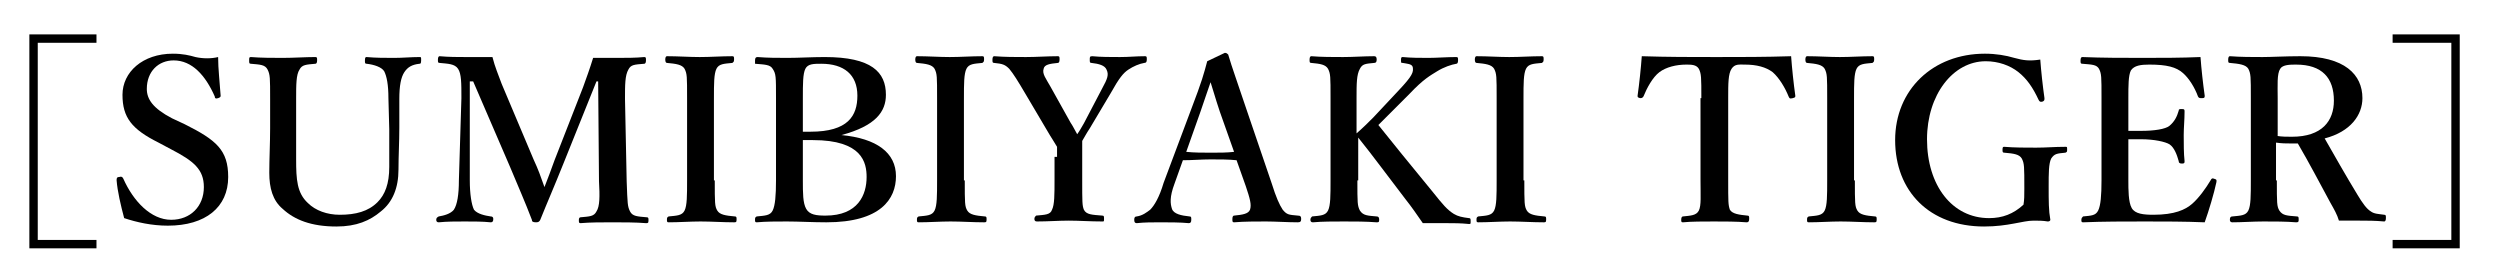
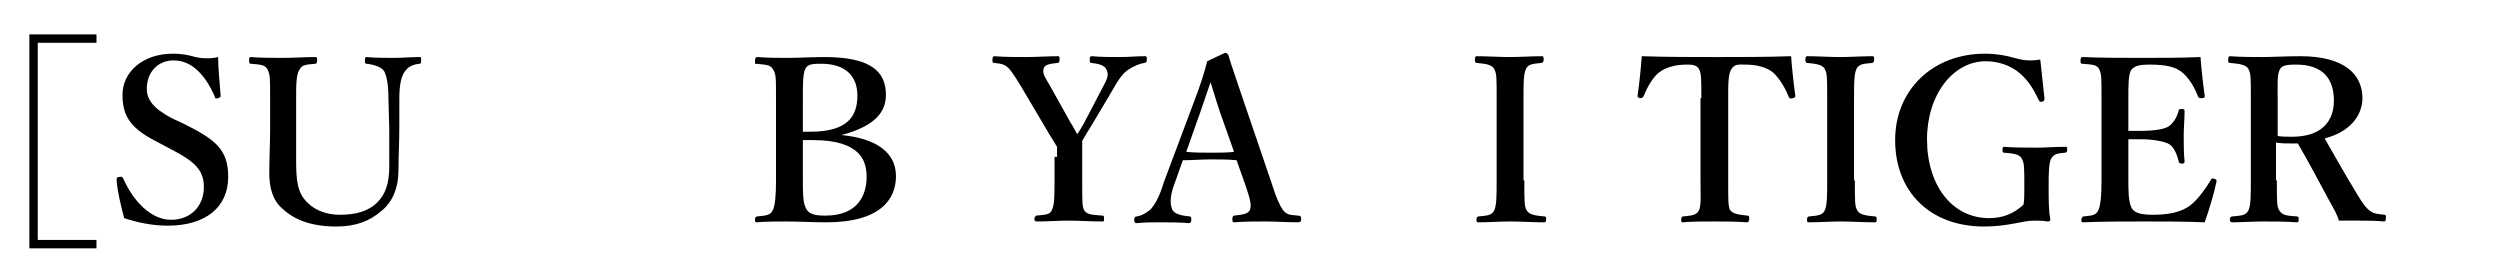
<svg xmlns="http://www.w3.org/2000/svg" version="1.1" id="レイヤー_1" x="0px" y="0px" viewBox="0 0 298 32.2" style="enable-background:new 0 0 298 32.2;" xml:space="preserve">
  <g>
    <path d="M11.5,5.1h-7v23.5h7v1h-8V4.1h8V5.1z" />
    <path d="M18.9,17c-3.2-1.6-4.3-3-4.3-5.7s2.4-4.9,6-4.9c1.2,0,2,0.2,2.7,0.4C24.2,7,25.2,7,26,6.8c0,1.4,0.2,3.1,0.3,4.6   c0,0.1,0,0.2-0.3,0.3c-0.3,0.1-0.4,0-0.4-0.2c-1.1-2.5-2.7-4.3-4.9-4.3c-1.8,0-3.2,1.3-3.2,3.4c0,1.2,0.7,2.3,3,3.5l1.5,0.7   c3.8,1.9,5.2,3.1,5.2,6.3c0,3.6-2.7,5.8-7.2,5.8c-1.9,0-3.7-0.4-5.2-0.9c-0.4-1.5-0.8-3.2-0.9-4.5c0-0.2,0-0.4,0.3-0.4   c0.3-0.1,0.4,0,0.5,0.2c1.2,2.7,3.3,4.9,5.7,4.9c2.3,0,3.9-1.6,3.9-3.9c0-2.1-1.2-3.1-3.9-4.5L18.9,17z" />
    <path d="M46.3,11.7c0-1.6-0.2-2.6-0.5-3.2c-0.3-0.5-1.2-0.8-2.1-0.9c-0.2,0-0.2-0.1-0.2-0.4c0-0.4,0.1-0.4,0.2-0.4   c1.1,0.1,2.2,0.1,3.3,0.1c1,0,2-0.1,3-0.1c0.2,0,0.2,0,0.2,0.4c0,0.4-0.1,0.4-0.2,0.4c-0.9,0.1-1.4,0.4-1.8,1   c-0.4,0.6-0.6,1.6-0.6,3.2l0,3.4c0,1.7-0.1,3.4-0.1,5c0,2.2-0.7,3.9-2.1,5c-1.3,1.1-2.9,1.8-5.3,1.8c-3,0-5-0.8-6.4-2.1   c-1.2-1-1.6-2.5-1.6-4.3c0-1.6,0.1-3.6,0.1-5.3v-3.5c0-2.5,0-2.9-0.3-3.5c-0.3-0.6-0.9-0.6-2-0.7c-0.2,0-0.2-0.1-0.2-0.4   c0-0.3,0-0.4,0.2-0.4c1.2,0.1,2.7,0.1,3.8,0.1c1.3,0,2.7-0.1,3.9-0.1c0.2,0,0.2,0.1,0.2,0.4c0,0.3-0.1,0.4-0.2,0.4   c-1.1,0.1-1.6,0.1-1.9,0.7c-0.4,0.6-0.4,1.8-0.4,3.5v3.6c0,1.2,0,2.4,0,3.6c0,2.4,0.1,4,1.4,5.2c0.9,0.9,2.3,1.4,3.8,1.4   c1.9,0,3.4-0.4,4.5-1.5c0.9-0.9,1.4-2.2,1.4-4.2c0-1.3,0-2.7,0-4.5L46.3,11.7z" />
-     <path d="M69.5,10.4c0.4-1.1,0.8-2.2,1.2-3.5c0.9,0,2,0,2.9,0c1,0,2.2,0,3.2-0.1C77,6.8,77,6.9,77,7.2c0,0.3-0.1,0.4-0.2,0.4   c-1.2,0.1-1.6,0.1-1.9,0.7c-0.4,0.7-0.4,1.8-0.4,3.5l0.2,9.8c0.1,2.7,0.1,3,0.4,3.6c0.3,0.6,0.9,0.6,2,0.7c0.2,0,0.2,0.1,0.2,0.4   s-0.1,0.3-0.3,0.3c-1.2-0.1-2.8-0.1-4-0.1c-1.3,0-2.6,0-3.8,0.1c-0.2,0-0.2-0.1-0.2-0.4c0-0.2,0.1-0.3,0.2-0.3   c1.1-0.1,1.6-0.1,1.9-0.7c0.4-0.6,0.4-1.8,0.3-3.6L71.3,9.7h-0.2l-3.9,9.7c-1.2,3-2,4.8-2.8,6.8c-0.1,0.2-0.2,0.3-0.5,0.3   c-0.4,0-0.5-0.1-0.5-0.3c-0.8-2.1-1.6-3.9-2.6-6.3L56.4,9.7H56L56,21.5c0,1.6,0.2,2.9,0.5,3.5c0.4,0.5,1.3,0.7,2,0.8   c0.2,0,0.3,0.1,0.3,0.3c0,0.3-0.1,0.4-0.3,0.4c-1-0.1-2-0.1-3.1-0.1c-1.1,0-2.1,0-3.1,0.1c-0.2,0-0.3-0.1-0.3-0.3s0.1-0.3,0.3-0.4   c0.6-0.1,1.4-0.3,1.8-0.8c0.4-0.6,0.6-1.8,0.6-3.5l0.3-9.8C55,9.9,55,8.8,54.6,8.2c-0.4-0.6-1.2-0.6-2.2-0.7   c-0.2,0-0.2-0.1-0.2-0.4c0-0.3,0.1-0.4,0.2-0.4c1.1,0.1,2.2,0.1,3.1,0.1c1,0,2.1,0,3.2,0C59,8,59.4,8.9,59.8,10l3.8,9   c0.6,1.3,0.8,1.9,1.3,3.3c0.5-1.3,0.7-1.8,1.2-3.2L69.5,10.4z" />
-     <path d="M85.2,21.5c0,2.7,0,3.1,0.3,3.6c0.3,0.5,1,0.6,2.1,0.7c0.2,0,0.2,0.1,0.2,0.4s-0.1,0.3-0.3,0.3c-1.3,0-2.7-0.1-4-0.1   c-1.2,0-2.6,0.1-3.8,0.1c-0.2,0-0.2-0.1-0.2-0.3s0-0.3,0.2-0.4c1-0.1,1.6-0.1,1.9-0.7c0.3-0.6,0.3-1.8,0.3-3.6v-9.8   c0-2.6,0-2.9-0.3-3.5c-0.3-0.5-1-0.6-2.1-0.7c-0.1,0-0.2-0.1-0.2-0.4c0-0.3,0.1-0.4,0.2-0.4c1.3,0,2.7,0.1,3.9,0.1   c1.3,0,2.6-0.1,3.9-0.1c0.2,0,0.2,0.1,0.2,0.4c0,0.3-0.1,0.3-0.2,0.4c-1,0.1-1.6,0.1-1.9,0.7c-0.3,0.6-0.3,1.8-0.3,3.5V21.5z" />
    <path d="M100.3,16.1c4.2,0.4,6.5,2.1,6.5,4.9c0,2.7-1.8,5.5-8.3,5.5c-1.6,0-3.3-0.1-4.7-0.1c-1.2,0-2.5,0-3.6,0.1   c-0.2,0-0.2-0.1-0.2-0.3s0-0.3,0.2-0.4c1-0.1,1.6-0.1,1.9-0.7s0.4-1.8,0.4-3.6v-9.8c0-2.6,0-2.9-0.4-3.5c-0.3-0.5-0.9-0.5-2.1-0.6   C90,7.5,90,7.5,90,7.2c0-0.3,0.1-0.4,0.3-0.4c1.2,0.1,2.4,0.1,3.6,0.1c1.3,0,2.9-0.1,4.4-0.1c5.6,0,7.3,1.8,7.3,4.5   c0,2-1.2,3.7-5.3,4.8V16.1z M95.7,15.7c0.4,0,0.6,0,0.9,0c4.5,0,5.6-1.9,5.6-4.3c0-2.5-1.6-3.8-4.3-3.8c-0.9,0-1.6,0-1.9,0.6   c-0.3,0.6-0.3,1.8-0.3,3.5V15.7z M95.7,21.5c0,1.5,0,2.7,0.4,3.4c0.4,0.7,1.2,0.8,2.3,0.8c3.9,0,4.9-2.5,4.9-4.6   c0-1.7-0.5-4.4-6.4-4.4c-0.4,0-0.6,0-1.2,0V21.5z" />
-     <path d="M115,21.5c0,2.7,0,3.1,0.3,3.6c0.3,0.5,1,0.6,2.1,0.7c0.2,0,0.2,0.1,0.2,0.4s-0.1,0.3-0.3,0.3c-1.3,0-2.7-0.1-4-0.1   c-1.2,0-2.6,0.1-3.8,0.1c-0.2,0-0.2-0.1-0.2-0.3s0-0.3,0.2-0.4c1-0.1,1.6-0.1,1.9-0.7c0.3-0.6,0.3-1.8,0.3-3.6v-9.8   c0-2.6,0-2.9-0.3-3.5c-0.3-0.5-1-0.6-2.1-0.7c-0.1,0-0.2-0.1-0.2-0.4c0-0.3,0.1-0.4,0.2-0.4c1.3,0,2.7,0.1,3.9,0.1   c1.3,0,2.6-0.1,3.9-0.1c0.2,0,0.2,0.1,0.2,0.4c0,0.3-0.1,0.3-0.2,0.4c-1,0.1-1.6,0.1-1.9,0.7c-0.3,0.6-0.3,1.8-0.3,3.5V21.5z" />
    <path d="M126,18.7c0-0.4,0-0.8,0-1.2c-0.4-0.7-0.7-1.1-1.1-1.8l-2.6-4.4c-1-1.7-1.5-2.5-2-3.1c-0.5-0.5-0.8-0.6-1.8-0.7   c-0.2,0-0.2-0.1-0.2-0.4c0-0.3,0.1-0.4,0.2-0.4c1.3,0.1,2.5,0.1,3.8,0.1c1.2,0,2.6-0.1,3.8-0.1c0.2,0,0.2,0.1,0.2,0.4   c0,0.3-0.1,0.4-0.2,0.4c-1,0.1-1.6,0.2-1.7,0.7c-0.2,0.6,0.3,1.2,0.8,2.1l2.4,4.3c0.4,0.6,0.5,0.9,0.8,1.4c0.3-0.4,0.5-0.8,0.8-1.3   l2.2-4.2c0.6-1.1,0.8-1.6,0.5-2.2c-0.2-0.5-0.9-0.7-1.8-0.8c-0.2,0-0.2-0.1-0.2-0.4c0-0.3,0-0.4,0.3-0.4c1,0.1,2.2,0.1,3.3,0.1   c1.1,0,1.9-0.1,3-0.1c0.2,0,0.2,0.1,0.2,0.4c0,0.3-0.1,0.4-0.3,0.4c-0.6,0.1-1.3,0.4-1.9,0.8s-1.1,1-2.1,2.8l-2.5,4.2   c-0.4,0.6-0.6,1-0.9,1.5c0,0.4,0,1.4,0,1.8v2.8c0,2.7,0,3.1,0.2,3.6c0.3,0.6,1,0.6,2.2,0.7c0.2,0,0.2,0.1,0.2,0.4s0,0.3-0.2,0.3   c-1.4,0-2.8-0.1-4-0.1c-1.2,0-2.5,0.1-3.8,0.1c-0.2,0-0.3-0.1-0.3-0.3s0.1-0.3,0.2-0.4c1.1-0.1,1.7-0.1,1.9-0.7   c0.3-0.6,0.3-1.8,0.3-3.6V18.7z" />
    <path d="M147.4,19.1c-0.9-0.1-2.1-0.1-3.1-0.1c-1.1,0-2.2,0.1-3.3,0.1l-1,2.8c-0.6,1.6-0.5,2.4-0.3,3c0.2,0.6,1.1,0.8,2.1,0.9   c0.2,0,0.2,0.1,0.2,0.4s-0.1,0.4-0.3,0.4c-1-0.1-2.4-0.1-3.4-0.1c-0.9,0-1.9,0-2.8,0.1c-0.2,0-0.3-0.1-0.3-0.4s0.1-0.4,0.3-0.4   c0.7-0.1,1.2-0.5,1.6-0.8c0.5-0.5,1.1-1.5,1.6-3.2L142,13c1.3-3.4,1.5-4.2,1.9-5.7l2.1-1c0.2,0,0.3,0.1,0.4,0.2   c0.5,1.7,1,3,2.2,6.6l3,8.8c0.5,1.6,0.9,2.5,1.3,3.1c0.5,0.6,0.7,0.6,1.8,0.7c0.3,0,0.4,0.1,0.4,0.4s-0.1,0.4-0.4,0.4   c-1.2,0-2.7-0.1-3.8-0.1c-1.1,0-2.6,0-3.8,0.1c-0.2,0-0.2-0.1-0.2-0.4s0.1-0.4,0.2-0.4c1-0.1,1.7-0.2,1.9-0.7   c0.2-0.6,0-1.3-0.5-2.8L147.4,19.1z M145.4,13.3c-0.6-1.8-0.8-2.6-1.1-3.5c-0.4,1.1-0.6,1.8-1.2,3.5l-1.7,4.8c0.9,0.1,2,0.1,3,0.1   c0.9,0,1.9,0,2.7-0.1L145.4,13.3z" />
-     <path d="M161.8,21.5c0,2.7,0,3,0.3,3.6c0.4,0.6,0.9,0.6,2,0.7c0.2,0,0.3,0.1,0.3,0.4s-0.1,0.3-0.3,0.3c-1.3-0.1-2.6-0.1-3.9-0.1   c-1.2,0-2.6,0-3.7,0.1c-0.2,0-0.3-0.1-0.3-0.3s0.1-0.3,0.2-0.4c1-0.1,1.6-0.1,1.9-0.7c0.3-0.6,0.3-1.8,0.3-3.6v-9.8   c0-2.6,0-2.9-0.3-3.5c-0.3-0.5-0.9-0.6-2-0.7c-0.2,0-0.2-0.1-0.2-0.4c0-0.3,0.1-0.4,0.2-0.4c1.2,0.1,2.6,0.1,3.8,0.1   c1.2,0,2.5-0.1,3.7-0.1c0.2,0,0.3,0.1,0.3,0.4c0,0.3-0.1,0.4-0.3,0.4c-1,0.1-1.4,0.1-1.7,0.7c-0.4,0.7-0.4,1.8-0.4,3.5v4.2   c0.8-0.7,1.3-1.2,2-1.9l3-3.2c1.7-1.8,1.8-2.2,1.7-2.8c-0.1-0.4-0.7-0.4-1.2-0.5c-0.2,0-0.2,0-0.2-0.4c0-0.3,0.1-0.3,0.2-0.3   c1,0.1,2.1,0.1,3.1,0.1c0.9,0,2.2-0.1,3.3-0.1c0.2,0,0.2,0.1,0.2,0.4c0,0.3-0.1,0.4-0.2,0.4c-0.6,0.1-1.5,0.4-2.3,0.9   c-0.8,0.5-1.6,0.9-3.3,2.7l-2.6,2.6c-0.4,0.4-0.6,0.6-1.1,1.1c1.6,2,3.7,4.6,6.5,8c1.2,1.5,1.7,2.1,2.5,2.6c0.5,0.3,1,0.4,1.8,0.5   c0.2,0,0.2,0.1,0.2,0.4s0,0.3-0.2,0.3c-1-0.1-1.8-0.1-2.6-0.1c-0.9,0-2.1,0-2.9,0c-0.7-1-1.3-1.9-2.1-2.9c-2-2.6-3.9-5.2-5.6-7.3   V21.5z" />
    <path d="M181.7,21.5c0,2.7,0,3.1,0.3,3.6c0.3,0.5,1,0.6,2.1,0.7c0.2,0,0.2,0.1,0.2,0.4s-0.1,0.3-0.3,0.3c-1.3,0-2.7-0.1-4-0.1   c-1.2,0-2.6,0.1-3.8,0.1c-0.2,0-0.2-0.1-0.2-0.3s0-0.3,0.2-0.4c1-0.1,1.6-0.1,1.9-0.7c0.3-0.6,0.3-1.8,0.3-3.6v-9.8   c0-2.6,0-2.9-0.3-3.5c-0.3-0.5-1-0.6-2.1-0.7c-0.1,0-0.2-0.1-0.2-0.4c0-0.3,0.1-0.4,0.2-0.4c1.3,0,2.7,0.1,3.9,0.1   c1.3,0,2.6-0.1,3.9-0.1c0.2,0,0.2,0.1,0.2,0.4c0,0.3-0.1,0.3-0.2,0.4c-1,0.1-1.6,0.1-1.9,0.7c-0.3,0.6-0.3,1.8-0.3,3.5V21.5z" />
    <path d="M202.8,11.7c0-2.5,0-2.9-0.3-3.5c-0.3-0.5-0.9-0.5-1.5-0.5c-1.2,0-2.4,0.3-3.2,0.9c-0.8,0.6-1.5,1.9-1.9,2.9   c-0.1,0.1-0.1,0.2-0.4,0.2c-0.3-0.1-0.3-0.1-0.3-0.3c0.2-1.4,0.4-3.3,0.5-4.7c3.1,0.1,5.9,0.1,8.9,0.1c2.9,0,5.8,0,8.9-0.1   c0.1,1.4,0.3,3.3,0.5,4.7c0,0.2,0,0.2-0.3,0.3c-0.4,0.1-0.4,0-0.5-0.2c-0.4-1-1.1-2.2-1.9-2.9c-0.8-0.6-1.9-0.9-3.3-0.9   c-0.7,0-1.2-0.1-1.6,0.5c-0.4,0.6-0.4,1.8-0.4,3.4v9.8c0,2.7,0,3,0.2,3.6c0.3,0.5,1.1,0.6,2.1,0.7c0.2,0,0.2,0.1,0.2,0.4   c0,0.3-0.1,0.4-0.3,0.4c-1.2-0.1-2.7-0.1-3.9-0.1c-1.2,0-2.7,0-3.7,0.1c-0.2,0-0.2-0.1-0.2-0.3c0-0.3,0.1-0.4,0.2-0.4   c0.9-0.1,1.6-0.1,1.9-0.7c0.3-0.6,0.2-1.8,0.2-3.6V11.7z" />
    <path d="M221.1,21.5c0,2.7,0,3.1,0.3,3.6c0.3,0.5,1,0.6,2.1,0.7c0.2,0,0.2,0.1,0.2,0.4s-0.1,0.3-0.3,0.3c-1.3,0-2.7-0.1-4-0.1   c-1.2,0-2.6,0.1-3.8,0.1c-0.2,0-0.2-0.1-0.2-0.3s0-0.3,0.2-0.4c1-0.1,1.6-0.1,1.9-0.7c0.3-0.6,0.3-1.8,0.3-3.6v-9.8   c0-2.6,0-2.9-0.3-3.5c-0.3-0.5-1-0.6-2.1-0.7c-0.1,0-0.2-0.1-0.2-0.4c0-0.3,0.1-0.4,0.2-0.4c1.3,0,2.7,0.1,3.9,0.1   c1.3,0,2.6-0.1,3.9-0.1c0.2,0,0.2,0.1,0.2,0.4c0,0.3-0.1,0.3-0.2,0.4c-1,0.1-1.6,0.1-1.9,0.7c-0.3,0.6-0.3,1.8-0.3,3.5V21.5z" />
-     <path d="M243.7,11.7c0,0.2,0,0.3-0.2,0.4c-0.3,0.1-0.4,0-0.5-0.2c-0.7-1.5-1.4-2.5-2.4-3.3c-1-0.8-2.4-1.3-3.9-1.3   c-3.9,0-7,4-7,9.3c0,5.5,3,9.4,7.4,9.4c1.6,0,2.9-0.5,4.1-1.6c0.1-0.6,0.1-1.1,0.1-1.9c0-2.7,0-3-0.3-3.6c-0.3-0.5-0.9-0.6-2.1-0.7   c-0.2,0-0.2-0.1-0.2-0.4s0.1-0.3,0.2-0.3c1.2,0.1,2.6,0.1,3.8,0.1c1.2,0,2.2-0.1,3.5-0.1c0.2,0,0.2,0,0.2,0.3c0,0.3,0,0.3-0.2,0.4   c-1,0.1-1.3,0.1-1.7,0.7c-0.3,0.6-0.3,1.8-0.3,3.3c0,1.8,0,2.9,0.2,4c0,0.1-0.1,0.2-0.3,0.2c-0.6-0.1-1.1-0.1-1.7-0.1   c-1.3,0-3,0.7-5.9,0.7c-6.5,0-10.6-4.2-10.6-10.3c0-6,4.5-10.3,10.7-10.3c1.3,0,2.5,0.2,3.5,0.5c1.1,0.3,1.8,0.4,3.1,0.2   C243.3,8.5,243.5,10.3,243.7,11.7z" />
+     <path d="M243.7,11.7c0,0.2,0,0.3-0.2,0.4c-0.3,0.1-0.4,0-0.5-0.2c-0.7-1.5-1.4-2.5-2.4-3.3c-1-0.8-2.4-1.3-3.9-1.3   c-3.9,0-7,4-7,9.3c0,5.5,3,9.4,7.4,9.4c1.6,0,2.9-0.5,4.1-1.6c0.1-0.6,0.1-1.1,0.1-1.9c0-2.7,0-3-0.3-3.6c-0.3-0.5-0.9-0.6-2.1-0.7   c-0.2,0-0.2-0.1-0.2-0.4s0.1-0.3,0.2-0.3c1.2,0.1,2.6,0.1,3.8,0.1c1.2,0,2.2-0.1,3.5-0.1c0.2,0,0.2,0,0.2,0.3c0,0.3,0,0.3-0.2,0.4   c-1,0.1-1.3,0.1-1.7,0.7c-0.3,0.6-0.3,1.8-0.3,3.3c0,1.8,0,2.9,0.2,4c0,0.1-0.1,0.2-0.3,0.2c-0.6-0.1-1.1-0.1-1.7-0.1   c-1.3,0-3,0.7-5.9,0.7c-6.5,0-10.6-4.2-10.6-10.3c0-6,4.5-10.3,10.7-10.3c1.3,0,2.5,0.2,3.5,0.5c1.1,0.3,1.8,0.4,3.1,0.2   z" />
    <path d="M253.7,21.5c0,1.1,0,2.6,0.4,3.3c0.4,0.7,1.4,0.8,2.6,0.8c2.5,0,3.8-0.6,4.6-1.3c0.8-0.7,1.6-1.8,2.2-2.8   c0.1-0.2,0.2-0.3,0.4-0.2c0.4,0.1,0.3,0.2,0.3,0.4c-0.3,1.4-0.9,3.4-1.4,4.8c-2.4-0.1-4.9-0.1-7.1-0.1c-2.4,0-5,0-7.4,0.1   c-0.2,0-0.2-0.1-0.2-0.3s0.1-0.3,0.2-0.4c1-0.1,1.5-0.1,1.8-0.7c0.3-0.6,0.4-1.8,0.4-3.6v-9.8c0-2.6,0-2.9-0.3-3.5   c-0.3-0.5-0.8-0.5-2-0.6c-0.2,0-0.2-0.1-0.2-0.4c0-0.3,0.1-0.4,0.2-0.4c2.4,0.1,4.9,0.1,7.2,0.1c2.2,0,4.6,0,6.9-0.1   c0.1,1.4,0.3,3.2,0.5,4.6c0,0.2,0,0.3-0.3,0.3c-0.3,0-0.4,0-0.5-0.2c-0.4-1.1-1.1-2.2-1.8-2.8c-0.8-0.7-1.9-1-4-1   c-1,0-1.8,0.1-2.2,0.7c-0.3,0.6-0.3,1.8-0.3,3.3v3.9c0.4,0,1.1,0,1.5,0c1.6,0,2.9-0.2,3.4-0.6c0.6-0.5,0.9-1.1,1.1-1.8   c0-0.2,0.1-0.2,0.4-0.2c0.3,0,0.3,0.1,0.3,0.3c0,1-0.1,1.9-0.1,2.8c0,1,0,2.2,0.1,3.1c0,0.2,0,0.3-0.3,0.3s-0.4-0.1-0.4-0.3   c-0.2-0.7-0.5-1.6-1.1-2c-0.5-0.3-1.8-0.6-3.4-0.6c-0.5,0-1.1,0-1.5,0V21.5z" />
    <path d="M271.4,21.5c0,2.7,0,3.1,0.3,3.6c0.4,0.6,0.9,0.6,2.1,0.7c0.2,0,0.2,0.1,0.2,0.4c0,0.2,0,0.3-0.3,0.3   c-1.2-0.1-2.6-0.1-3.9-0.1c-1.2,0-2.6,0.1-3.7,0.1c-0.2,0-0.3-0.1-0.3-0.3c0-0.3,0.1-0.4,0.3-0.4c1-0.1,1.6-0.1,1.9-0.7   c0.3-0.6,0.3-1.8,0.3-3.6v-9.8c0-2.6,0-2.9-0.3-3.5c-0.3-0.5-1.1-0.6-2.2-0.7c-0.2,0-0.2-0.1-0.2-0.4c0-0.3,0.1-0.4,0.2-0.4   c1.3,0.1,2.7,0.1,3.9,0.1c1,0,2.8-0.1,4.5-0.1c5.3,0,7.4,2.2,7.4,5c0,2-1.4,4-4.5,4.8c1.2,2.1,2.5,4.4,3.9,6.7c0.6,1,1.1,1.7,1.6,2   c0.4,0.3,0.9,0.3,1.6,0.4c0.2,0,0.2,0.1,0.2,0.4s-0.1,0.4-0.2,0.4c-1.1-0.1-2-0.1-2.9-0.1c-0.8,0-1.5,0-2.5,0   c-0.2-0.7-0.6-1.4-1-2.1c-1.3-2.4-2.5-4.7-3.9-7.1c-0.3,0-0.6,0-0.9,0c-0.5,0-1,0-1.7-0.1V21.5z M271.4,16.2   c0.6,0.1,1.2,0.1,1.8,0.1c3.6,0,5-1.9,5-4.3c0-2.7-1.4-4.3-4.5-4.3c-0.7,0-1.6,0-1.9,0.5c-0.4,0.6-0.3,2-0.3,3.5V16.2z" />
-     <path d="M293.2,4.1v25.5h-8v-1h7V5.1h-7v-1H293.2z" />
  </g>
</svg>